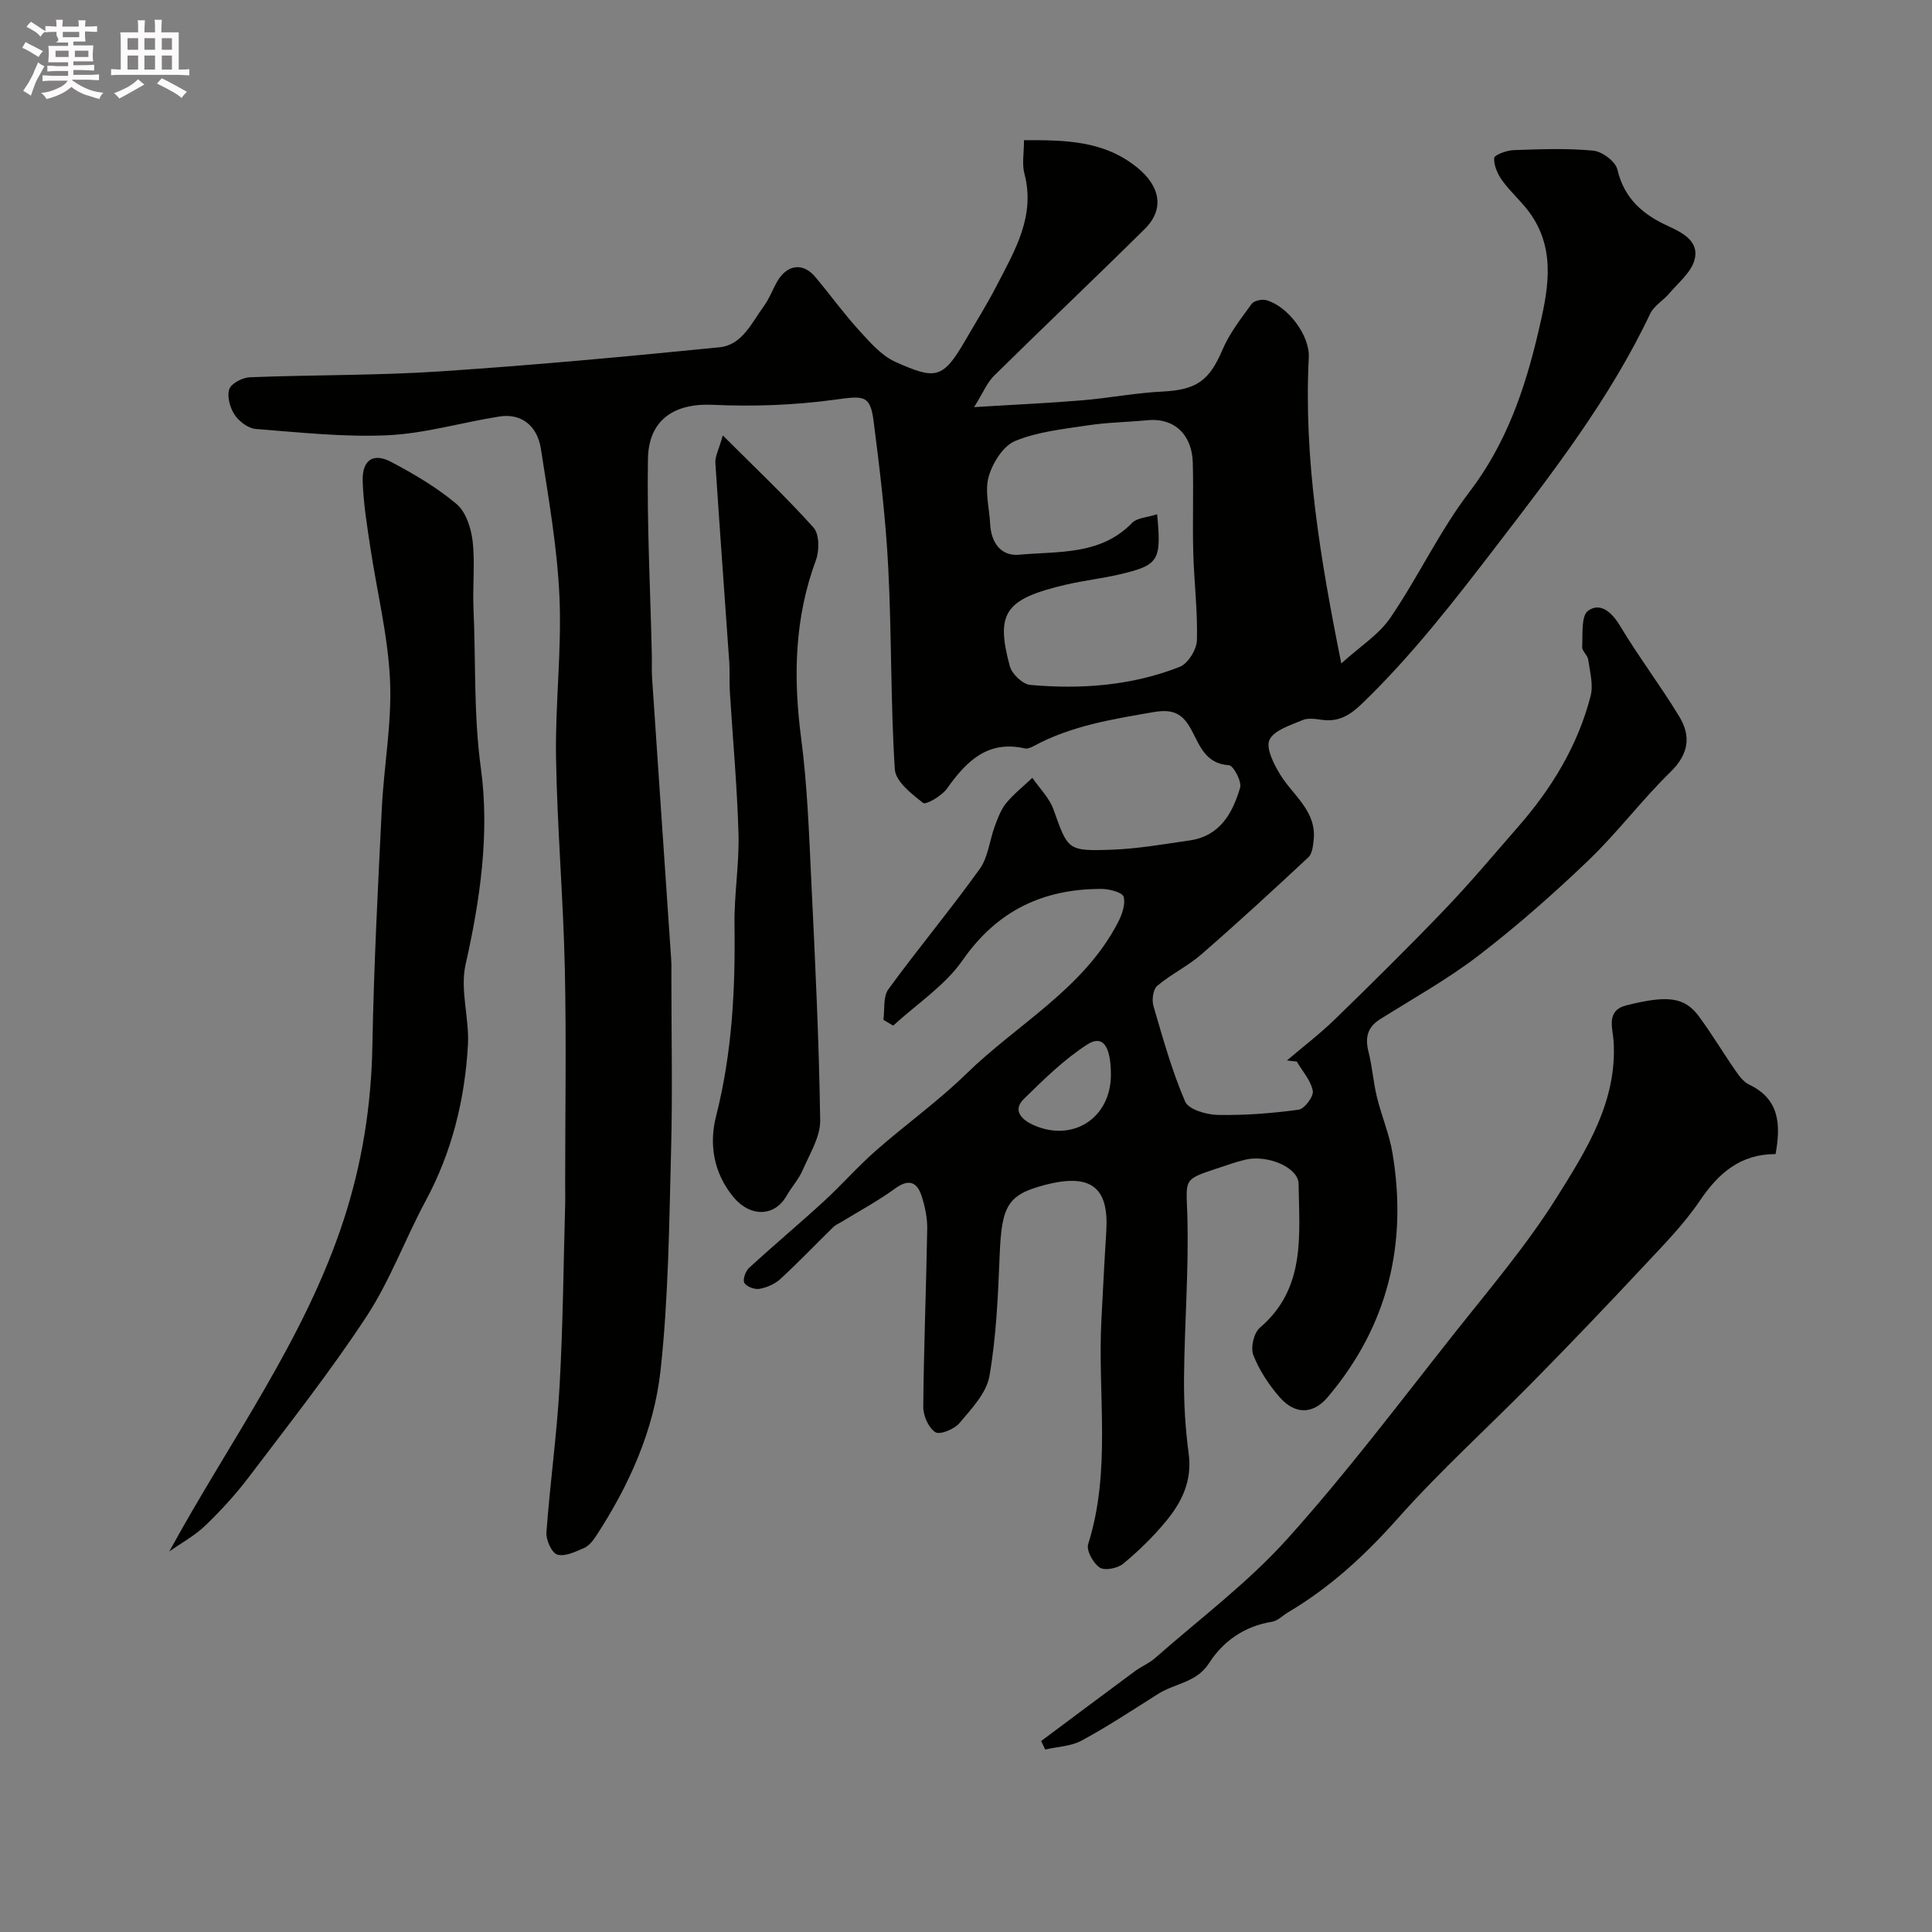
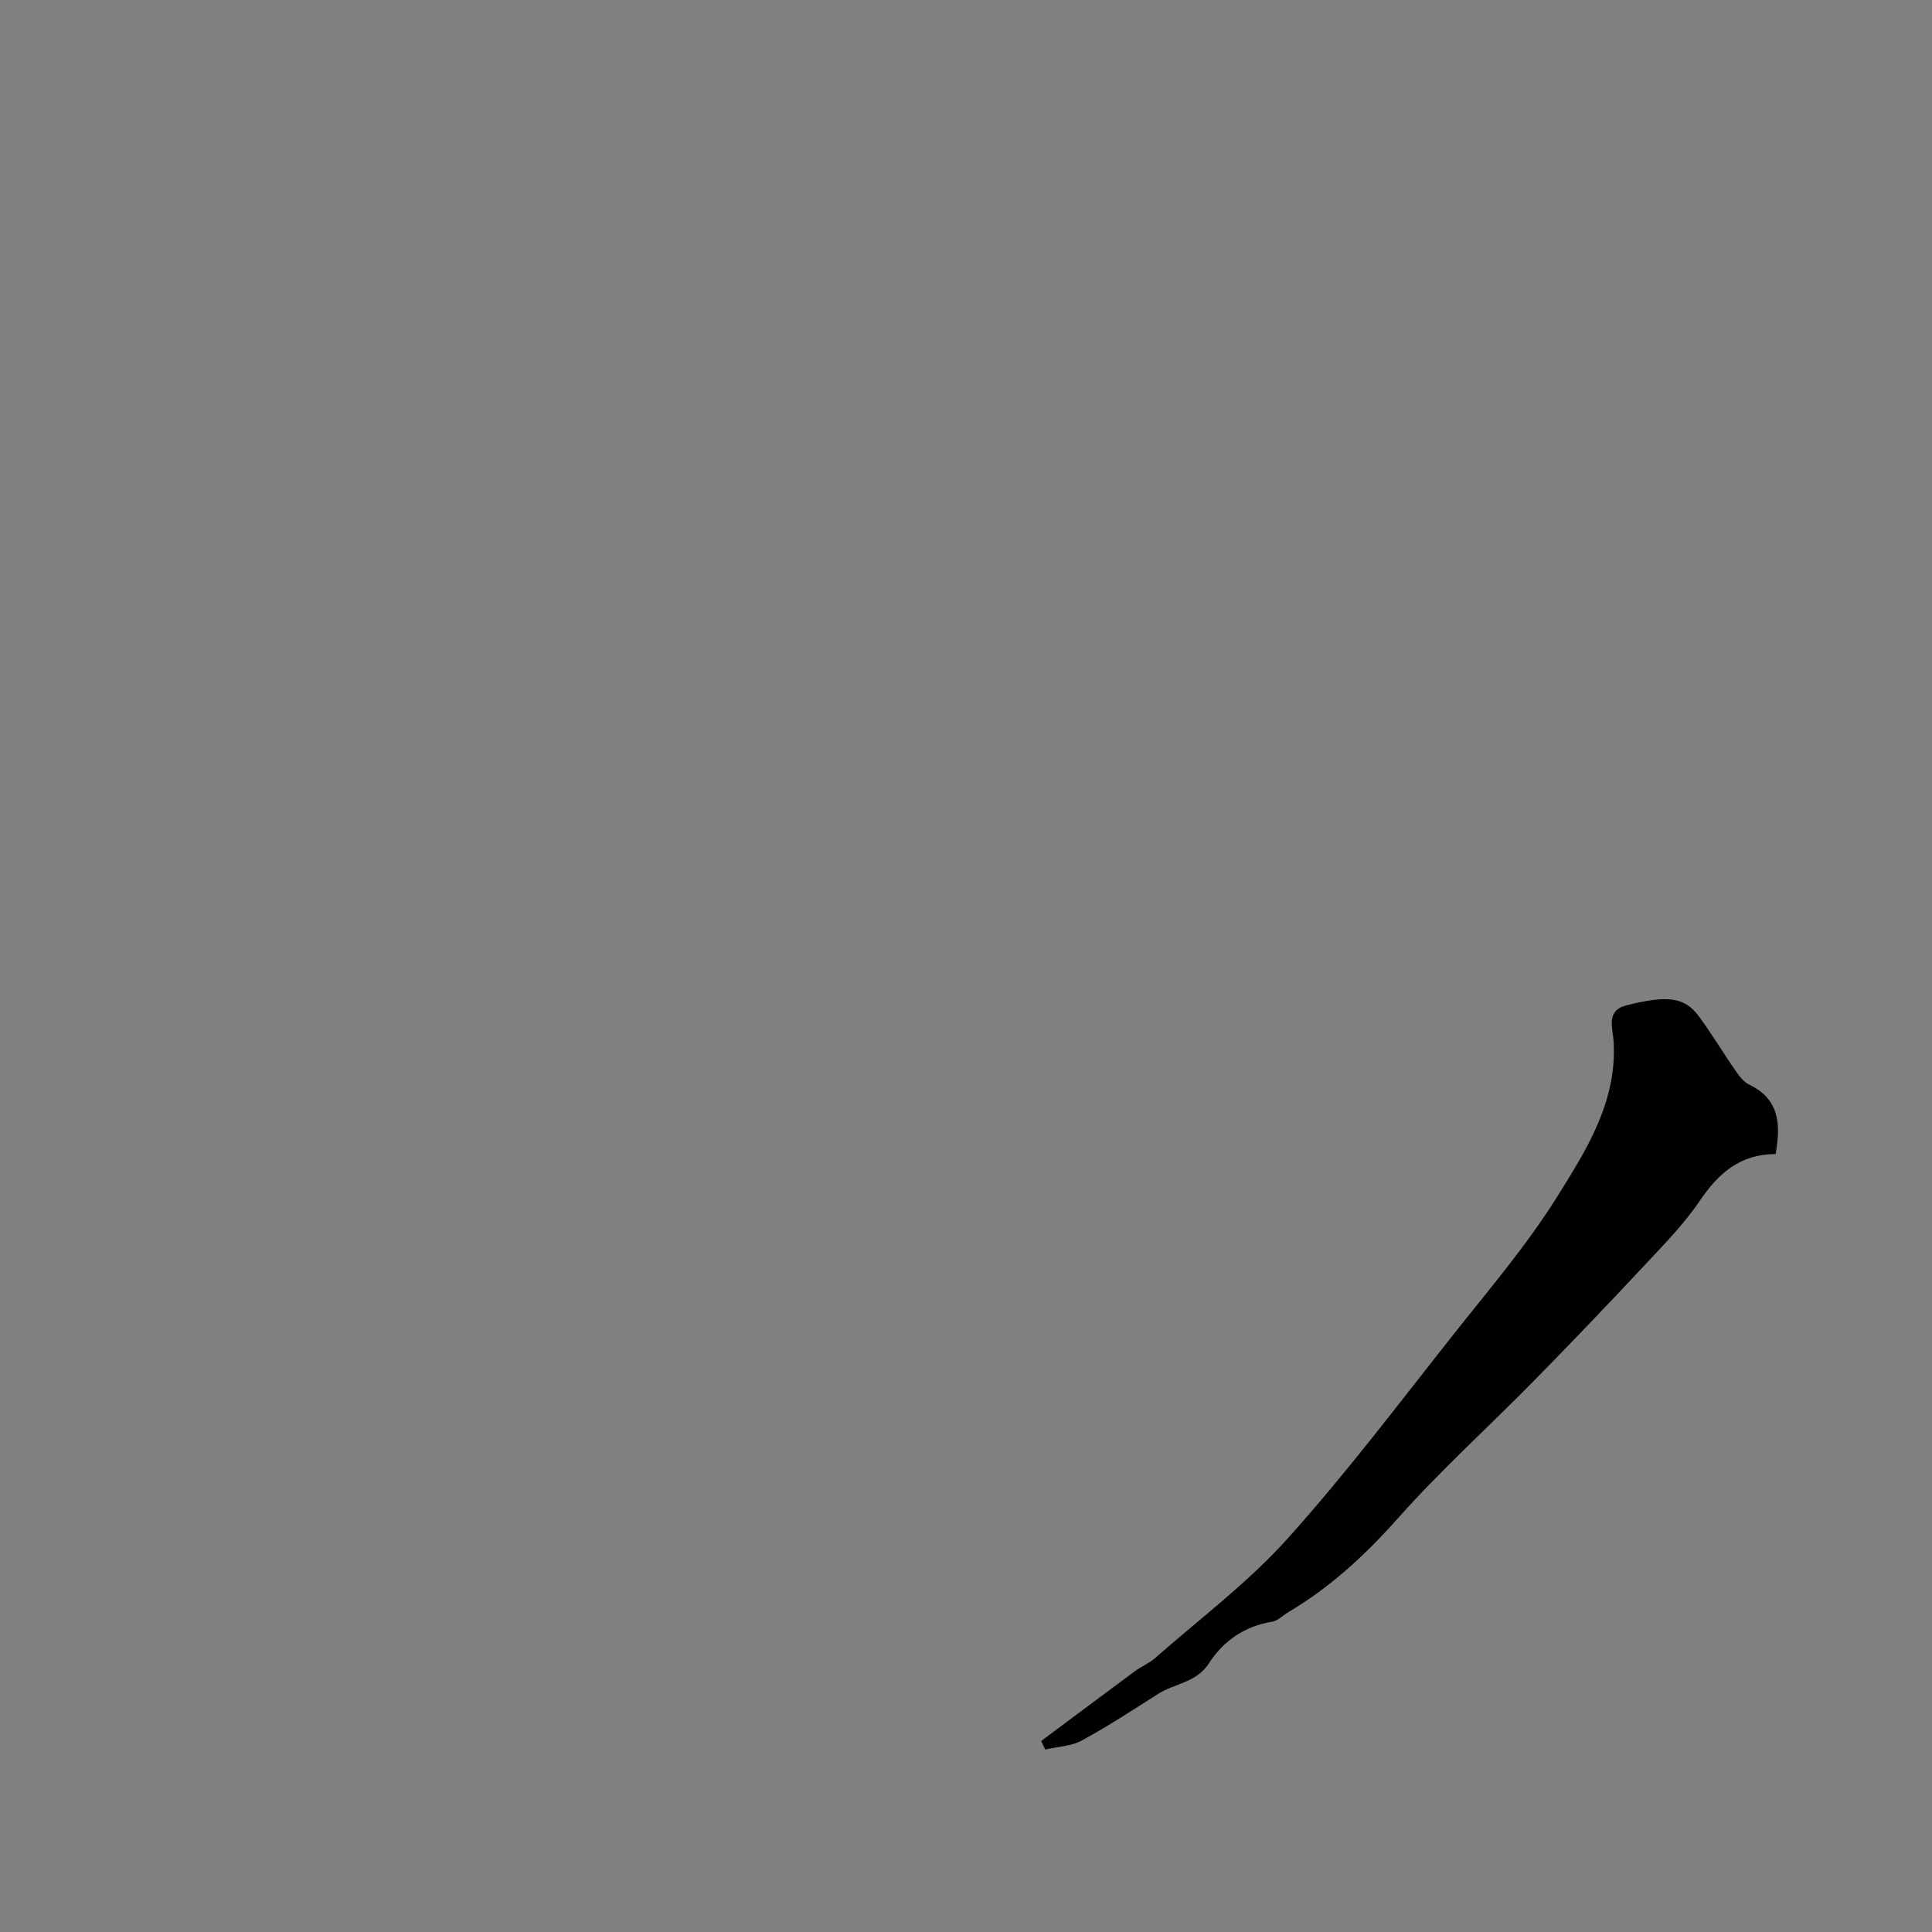
<svg xmlns="http://www.w3.org/2000/svg" enable-background="new 0 0 400 400" viewBox="0 0 400 400">
  <rect x="0" y="0" width="400" height="400" fill="#808080" stroke="none" />
-   <path d="m6.8 9.5c.6.3 1.3.7 2.1 1.1-.4.4-.7.8-.9 1.2-.7-.4-1.3-.8-1.8-1.1s-1.1-.6-1.6-.8c.2-.4.5-.8.7-1.2.4.2.8.5 1.5.8zm.9 6.9c-.3.6-.5 1.1-.7 1.7s-.4 1.1-.6 1.7c-.6-.4-1.1-.7-1.6-1 .7-1 1.2-1.8 1.5-2.4.3-.5.6-1.1.8-1.7.3-.6.5-1.2.8-1.8.3.3.8.6 1.3.8-.7 1.3-1.2 2.2-1.5 2.7zm.1-11c.4.3 1 .7 1.7 1.1-.5.2-.8.6-1.1 1.1-.5-.6-1-1-1.4-1.2s-.9-.6-1.5-.8c.2-.4.5-.7.9-1.1.5.3.9.6 1.4.9zm10.5 13.1c1 .4 2 .6 3.1.7-.4.4-.7.8-.8 1.3-.9-.2-1.9-.6-3-.9-1-.4-2-.9-2.8-1.6-.5.4-1.1.9-1.9 1.3s-1.9.9-3.3 1.2c-.1-.3-.5-.8-1.1-1.3 1 0 2.1-.3 3.2-.8 1.2-.5 1.9-1 2.3-1.7h-3.2c-.4 0-1 0-2 .1v-1.2c1 0 1.7.1 2 .1h3.3v-1h-2.3c-.2 0-.9 0-2 .1v-1.2c1.2 0 1.9.1 2 .1h2.3v-.8h-4.1c0-.7.1-1.2.1-1.6 0-.5 0-1.1-.1-1.8h4.1v-.7h-2.5c1-.6.1-1.1.1-1.6v-.6h-.5c-.4 0-1 0-1.8.1v-1.3c1.2 0 1.9.1 2.1.1h.2c0-.3 0-.8-.1-1.4h1.4c0 .6-.1 1-.1 1.4h3.4c0-.4 0-.8-.1-1.3h1.5c0 .4-.1.9-.1 1.3.7 0 1.5 0 2.5-.1v1.2c-1 0-1.8-.1-2.5-.1v.6c0 .3 0 .8.1 1.5h-2.5v.8h4.1c0 .7-.1 1.3-.1 1.8s0 1 .1 1.5h-4.1v.8h1.4c.8 0 1.8 0 2.9-.1v1.2c-1 0-1.9-.1-2.8-.1h-1.5v1h3.2c.3 0 1 0 2.1-.1v1.2c-1.1 0-1.8-.1-2.1-.1h-3.4l-.1.1c1.4 1 2.4 1.5 3.4 1.9zm-4.1-6.7v-1.3h-2.7v1.3zm2.2-4.1v-1.1h-3.4v1.1zm1.9 4.1v-1.3h-2.8v1.3z" fill="#fcfafa" />
-   <path d="m37 6.7v2.3 5.4c1 0 1.8 0 2.2-.1v1.3c-.6 0-1.5-.1-2.5-.1h-11.9c-.7 0-1.3 0-1.8.1v-1.3c.5 0 1.1.1 2 .1v-5.2c0-1 0-1.8-.1-2.5h3.7c0-1.3 0-2.1-.1-2.5h1.5c0 .4-.1 1.3-.1 2.5h2.2c0-1.2 0-2.1-.1-2.6h1.5c0 .4-.1 1.3-.1 2.6zm-12.3 13.7c-.3-.4-.7-.8-1.1-1.1 1.1-.4 2.1-.9 2.9-1.3.8-.5 1.5-1 2.1-1.6.4.4.9.8 1.3 1.1-2.5 1.4-4.2 2.4-5.2 2.9zm3.9-10.1v-2.4h-2.2v2.4zm0 4.1v-2.9h-2.2v2.9zm3.5-4.1v-2.4h-2.2v2.4zm0 4.1v-2.9h-2.2v2.9zm.4 2.9 1-1.1c.6.3 1.4.7 2.5 1.3s2 1.1 2.7 1.5c-.4.4-.8.8-1.1 1.3-.8-.8-2.5-1.7-5.1-3zm3.1-7v-2.4h-2.1v2.4zm0 4.1v-2.9h-2.1v2.9z" fill="#fcfafa" />
  <g fill="#010100">
-     <path d="m182.9 211.13c.3-2.13-.1-4.76 1.02-6.3 6.14-8.43 12.84-16.45 18.92-24.92 1.75-2.44 2.03-5.92 3.13-8.87.61-1.66 1.25-3.42 2.34-4.75 1.59-1.93 3.6-3.51 5.43-5.25 1.49 2.18 3.52 4.16 4.38 6.57 2.99 8.37 2.85 8.65 12.14 8.31 5.37-.2 10.72-1.15 16.06-1.92 6.25-.9 8.88-5.64 10.43-10.91.38-1.29-1.39-4.61-2.32-4.66-4.88-.3-6.05-4.16-7.77-7.33-1.83-3.38-3.77-4.37-7.88-3.66-8.53 1.48-17 2.82-24.73 7.01-.56.3-1.3.63-1.86.5-7.75-1.75-12.13 2.69-16.14 8.33-1.07 1.51-4.36 3.41-4.93 2.96-2.39-1.87-5.7-4.46-5.86-6.97-.88-13.9-.64-27.87-1.36-41.78-.52-10.15-1.74-20.28-3.04-30.37-.7-5.45-2.12-5.17-8.08-4.36-8.31 1.13-16.84 1.44-25.22 1.05-7.82-.36-13.28 2.99-13.41 11.21-.22 13.46.49 26.93.8 40.4.04 1.67-.05 3.34.06 5 1.3 19.4 2.64 38.81 3.95 58.21.08 1.16.04 2.33.04 3.5 0 12 .26 24.01-.06 36-.4 15.21-.53 30.49-2.18 45.59-1.35 12.38-6.51 23.84-13.38 34.34-.63.96-1.47 2.01-2.46 2.44-1.77.77-3.95 1.83-5.54 1.36-1.14-.34-2.36-3.02-2.25-4.57.74-10.15 2.16-20.26 2.73-30.42.71-12.6.8-25.24 1.16-37.87.03-1.17-.01-2.33-.01-3.5 0-15 .26-30.01-.07-45-.32-14.54-1.58-29.07-1.82-43.61-.19-11.09 1.2-22.23.71-33.3-.45-10.25-2.27-20.46-3.84-30.64-.75-4.9-4.15-7.41-8.56-6.72-7.72 1.2-15.35 3.51-23.09 3.88-9.09.43-18.27-.59-27.39-1.3-1.56-.12-3.46-1.56-4.37-2.93-.96-1.45-1.62-3.79-1.11-5.3.4-1.2 2.73-2.41 4.25-2.47 13.09-.52 26.23-.35 39.29-1.21 19.35-1.28 38.67-3.07 57.97-5 4.7-.47 6.67-5.12 9.19-8.55 1.15-1.57 1.81-3.49 2.81-5.18 2.05-3.44 5.29-3.83 7.79-.86 3.07 3.64 5.85 7.53 9.05 11.04 2.26 2.48 4.66 5.28 7.6 6.59 8.2 3.65 9.75 3.65 14.44-4.47 2.2-3.81 4.55-7.55 6.56-11.46 3.72-7.21 7.99-14.29 5.67-23.08-.53-2-.08-4.25-.08-6.91 8.58-.02 16.57.06 23.49 5.71 4.7 3.83 5.65 8.57 1.52 12.66-10.32 10.22-20.86 20.2-31.2 30.39-1.45 1.43-2.27 3.51-4.14 6.51 8.57-.53 15.48-.83 22.37-1.41 5.55-.46 11.06-1.54 16.61-1.81 7.07-.35 9.71-2.24 12.47-8.72 1.45-3.39 3.82-6.42 6.02-9.44.48-.66 2.1-1.01 2.99-.77 4.43 1.2 9.06 7.25 8.83 11.87-1.06 20.9 2.3 41.31 6.73 63.35 3.85-3.5 7.78-5.96 10.17-9.47 5.78-8.47 10.17-17.94 16.37-26.05 7.59-9.94 11.45-21.19 14.21-32.94 1.9-8.09 3.86-16.57-1.38-24.33-1.73-2.57-4.19-4.64-6.02-7.15-.97-1.33-1.79-3.16-1.7-4.7.04-.65 2.6-1.59 4.04-1.64 5.49-.19 11.03-.41 16.48.11 1.84.17 4.6 2.24 4.99 3.9 1.42 6.06 5.31 9.35 10.58 11.75 3 1.37 6.48 3.2 5.37 7.05-.75 2.59-3.36 4.67-5.24 6.9-1.23 1.45-3.13 2.51-3.9 4.13-8.34 17.58-20.1 32.8-31.88 48.14-8.76 11.41-17.48 22.68-27.85 32.67-2.48 2.39-4.84 3.79-8.27 3.3-1.31-.18-2.83-.43-3.96.05-2.5 1.07-5.91 2.07-6.87 4.09-.81 1.69.89 5.04 2.22 7.21 2.67 4.36 7.56 7.53 6.92 13.54-.13 1.24-.3 2.84-1.1 3.58-7.3 6.81-14.64 13.56-22.17 20.11-2.81 2.44-6.29 4.1-9.13 6.51-.86.73-1.13 2.92-.77 4.17 1.95 6.67 3.83 13.42 6.56 19.78.7 1.63 4.39 2.72 6.73 2.76 5.59.11 11.22-.32 16.77-1.08 1.21-.16 3.15-2.77 2.93-3.91-.41-2.15-2.14-4.05-3.32-6.06-.68-.07-1.36-.14-2.04-.22 3.35-2.85 6.86-5.53 10.01-8.59 7.69-7.49 15.34-15.03 22.76-22.78 5.24-5.47 10.11-11.3 15.1-17.01 6.95-7.94 12.36-16.81 15.01-27.08.6-2.32-.15-5.04-.5-7.54-.13-.92-1.3-1.77-1.25-2.61.15-2.6-.25-6.43 1.23-7.5 2.44-1.78 4.85.19 6.58 3.07 3.85 6.43 8.41 12.43 12.3 18.84 2.47 4.06 1.95 7.79-1.82 11.46-5.95 5.81-10.99 12.56-16.99 18.31-7.23 6.93-14.79 13.59-22.73 19.69-6.4 4.92-13.55 8.89-20.41 13.2-2.69 1.69-3.13 3.89-2.38 6.82.77 3.02.97 6.19 1.71 9.23.95 3.92 2.58 7.71 3.24 11.66 3.15 18.82-.96 35.84-13.41 50.53-3.09 3.64-6.82 3.64-10.03-.07-2.21-2.56-4.17-5.54-5.38-8.66-.59-1.53.12-4.58 1.36-5.64 9.58-8.16 8.15-19.19 8.02-29.78-.04-3.41-6.39-6.07-10.96-5.03-2.05.47-4.04 1.22-6.04 1.87-7 2.29-6.26 2.27-6.04 9.49.34 11.25-.58 22.52-.68 33.79-.05 5.26.27 10.57.97 15.78.74 5.56-1.42 9.98-4.7 13.94-2.64 3.2-5.66 6.15-8.85 8.79-1.15.96-3.83 1.5-4.87.81-1.35-.89-2.81-3.54-2.4-4.85 4.83-15.26 1.94-30.92 2.74-46.37.32-6.1.62-12.21 1.01-18.3.58-9.04-2.95-12.27-12.78-9.68-7.71 2.03-8.88 4.37-9.29 14.53-.34 8.37-.69 16.8-2.12 25.02-.61 3.52-3.71 6.77-6.19 9.72-1.06 1.27-4.05 2.5-4.99 1.91-1.42-.9-2.54-3.43-2.52-5.26.11-12.27.61-24.54.82-36.81.04-2.24-.44-4.57-1.12-6.72-.93-2.95-2.59-3.81-5.53-1.67-3.52 2.57-7.4 4.65-11.13 6.93-.55.34-1.18.58-1.63 1.02-3.67 3.59-7.22 7.31-10.99 10.78-1.13 1.04-2.8 1.77-4.32 2.04-1 .18-2.65-.43-3.14-1.23-.38-.63.23-2.42.96-3.09 5.09-4.68 10.4-9.12 15.5-13.8 3.68-3.38 6.99-7.17 10.73-10.46 6.17-5.42 12.91-10.23 18.77-15.95 10.57-10.32 24.24-17.56 31.37-31.28.84-1.62 1.63-3.8 1.19-5.37-.26-.92-2.99-1.62-4.6-1.62-12.05 0-21.55 4.45-28.72 14.75-3.68 5.29-9.52 9.08-14.38 13.55-.69-.38-1.36-.8-2.03-1.21zm56.67-104.66c.92 9.65.36 10.54-7.81 12.46-3.64.85-7.39 1.26-11.03 2.11-12.7 2.97-14.64 5.82-11.66 16.88.43 1.61 2.65 3.74 4.2 3.88 10.55.95 21.05.17 30.99-3.74 1.7-.67 3.49-3.57 3.55-5.48.17-6.07-.6-12.17-.76-18.26-.17-6.18.08-12.38-.1-18.56-.17-5.92-3.98-9.29-9.36-8.76-4.08.4-8.21.44-12.25 1.05-5.12.78-10.46 1.31-15.16 3.25-2.49 1.02-4.69 4.56-5.49 7.4-.84 2.99.15 6.49.31 9.78.19 3.86 2.25 6.72 6 6.37 8.11-.76 16.81.18 23.38-6.58 1.06-1.09 3.18-1.14 5.19-1.8zm-9.57 116.06c0-6-1.7-8.33-4.87-6.29-4.82 3.09-9.02 7.24-13.15 11.28-2.5 2.44-.26 4.38 1.86 5.35 8.23 3.77 16.16-1.39 16.16-10.34z" />
-     <path d="m35.06 321.2c12.58-23.02 27.98-43.79 36.08-68.58 3.84-11.77 5.74-23.76 5.96-36.16.29-16.37 1.15-32.72 1.95-49.08.44-8.87 2.11-17.75 1.7-26.56-.42-9.23-2.72-18.37-4.09-27.56-.68-4.53-1.43-9.09-1.57-13.65-.13-4.38 2.19-5.94 5.92-3.96 4.73 2.5 9.44 5.27 13.51 8.7 1.94 1.63 3.02 4.99 3.33 7.69.53 4.6-.03 9.32.18 13.97.5 11 .01 21.94 1.53 33.05 1.84 13.43-.13 27.17-3.17 40.65-1.18 5.25.81 11.14.49 16.69-.65 11.29-3.31 22.12-8.75 32.22-4.25 7.89-7.36 16.48-12.24 23.93-7.51 11.44-16.03 22.24-24.3 33.17-2.72 3.6-5.8 6.97-9.05 10.1-2.18 2.11-4.96 3.61-7.48 5.38z" />
    <path d="m367.61 238.94c-7.23-.01-11.78 3.89-15.66 9.63-3.29 4.87-7.5 9.15-11.54 13.47-7.52 8.05-15.13 16.01-22.85 23.86-9.36 9.53-19.32 18.52-28.18 28.49-6.74 7.58-13.97 14.26-22.66 19.4-1.12.66-2.16 1.78-3.35 1.97-5.68.92-10.08 3.96-13.05 8.58-2.59 4.04-7.07 4.17-10.52 6.35-5.23 3.31-10.42 6.73-15.86 9.68-2.2 1.19-5.01 1.26-7.54 1.85-.28-.59-.56-1.17-.84-1.76 6.49-4.84 12.96-9.69 19.47-14.5 1.31-.96 2.88-1.59 4.09-2.65 9.22-8.12 19.18-15.57 27.35-24.64 12.16-13.5 23.13-28.07 34.42-42.34 7.4-9.35 15.21-18.5 21.51-28.57 6.07-9.7 12.44-19.72 11.68-32.17-.16-2.63-1.66-6.36 2.63-7.44 8.35-2.1 12.01-1.81 15 2.24 2.71 3.66 5.04 7.59 7.64 11.33.75 1.08 1.65 2.29 2.78 2.83 6.11 2.91 6.67 7.96 5.48 14.39z" />
-     <path d="m149.65 90.15c7.01 7.01 13.17 12.81 18.79 19.09 1.21 1.36 1.22 4.75.49 6.72-4.46 12.06-4.72 24.28-3.06 36.88 1.28 9.78 1.63 19.69 2.1 29.55.8 16.51 1.6 33.02 1.84 49.55.05 3.42-2.16 6.93-3.6 10.28-.83 1.91-2.31 3.53-3.36 5.36-2.54 4.43-7.56 4.38-10.95.32-4.23-5.07-5.1-11.1-3.65-16.78 3.33-13.09 4.01-26.28 3.82-39.66-.09-6.25 1-12.53.83-18.78-.28-9.87-1.19-19.72-1.8-29.58-.12-1.99.02-4-.11-5.99-.96-13.77-1.99-27.54-2.88-41.31-.09-1.25.66-2.55 1.54-5.65z" />
  </g>
</svg>